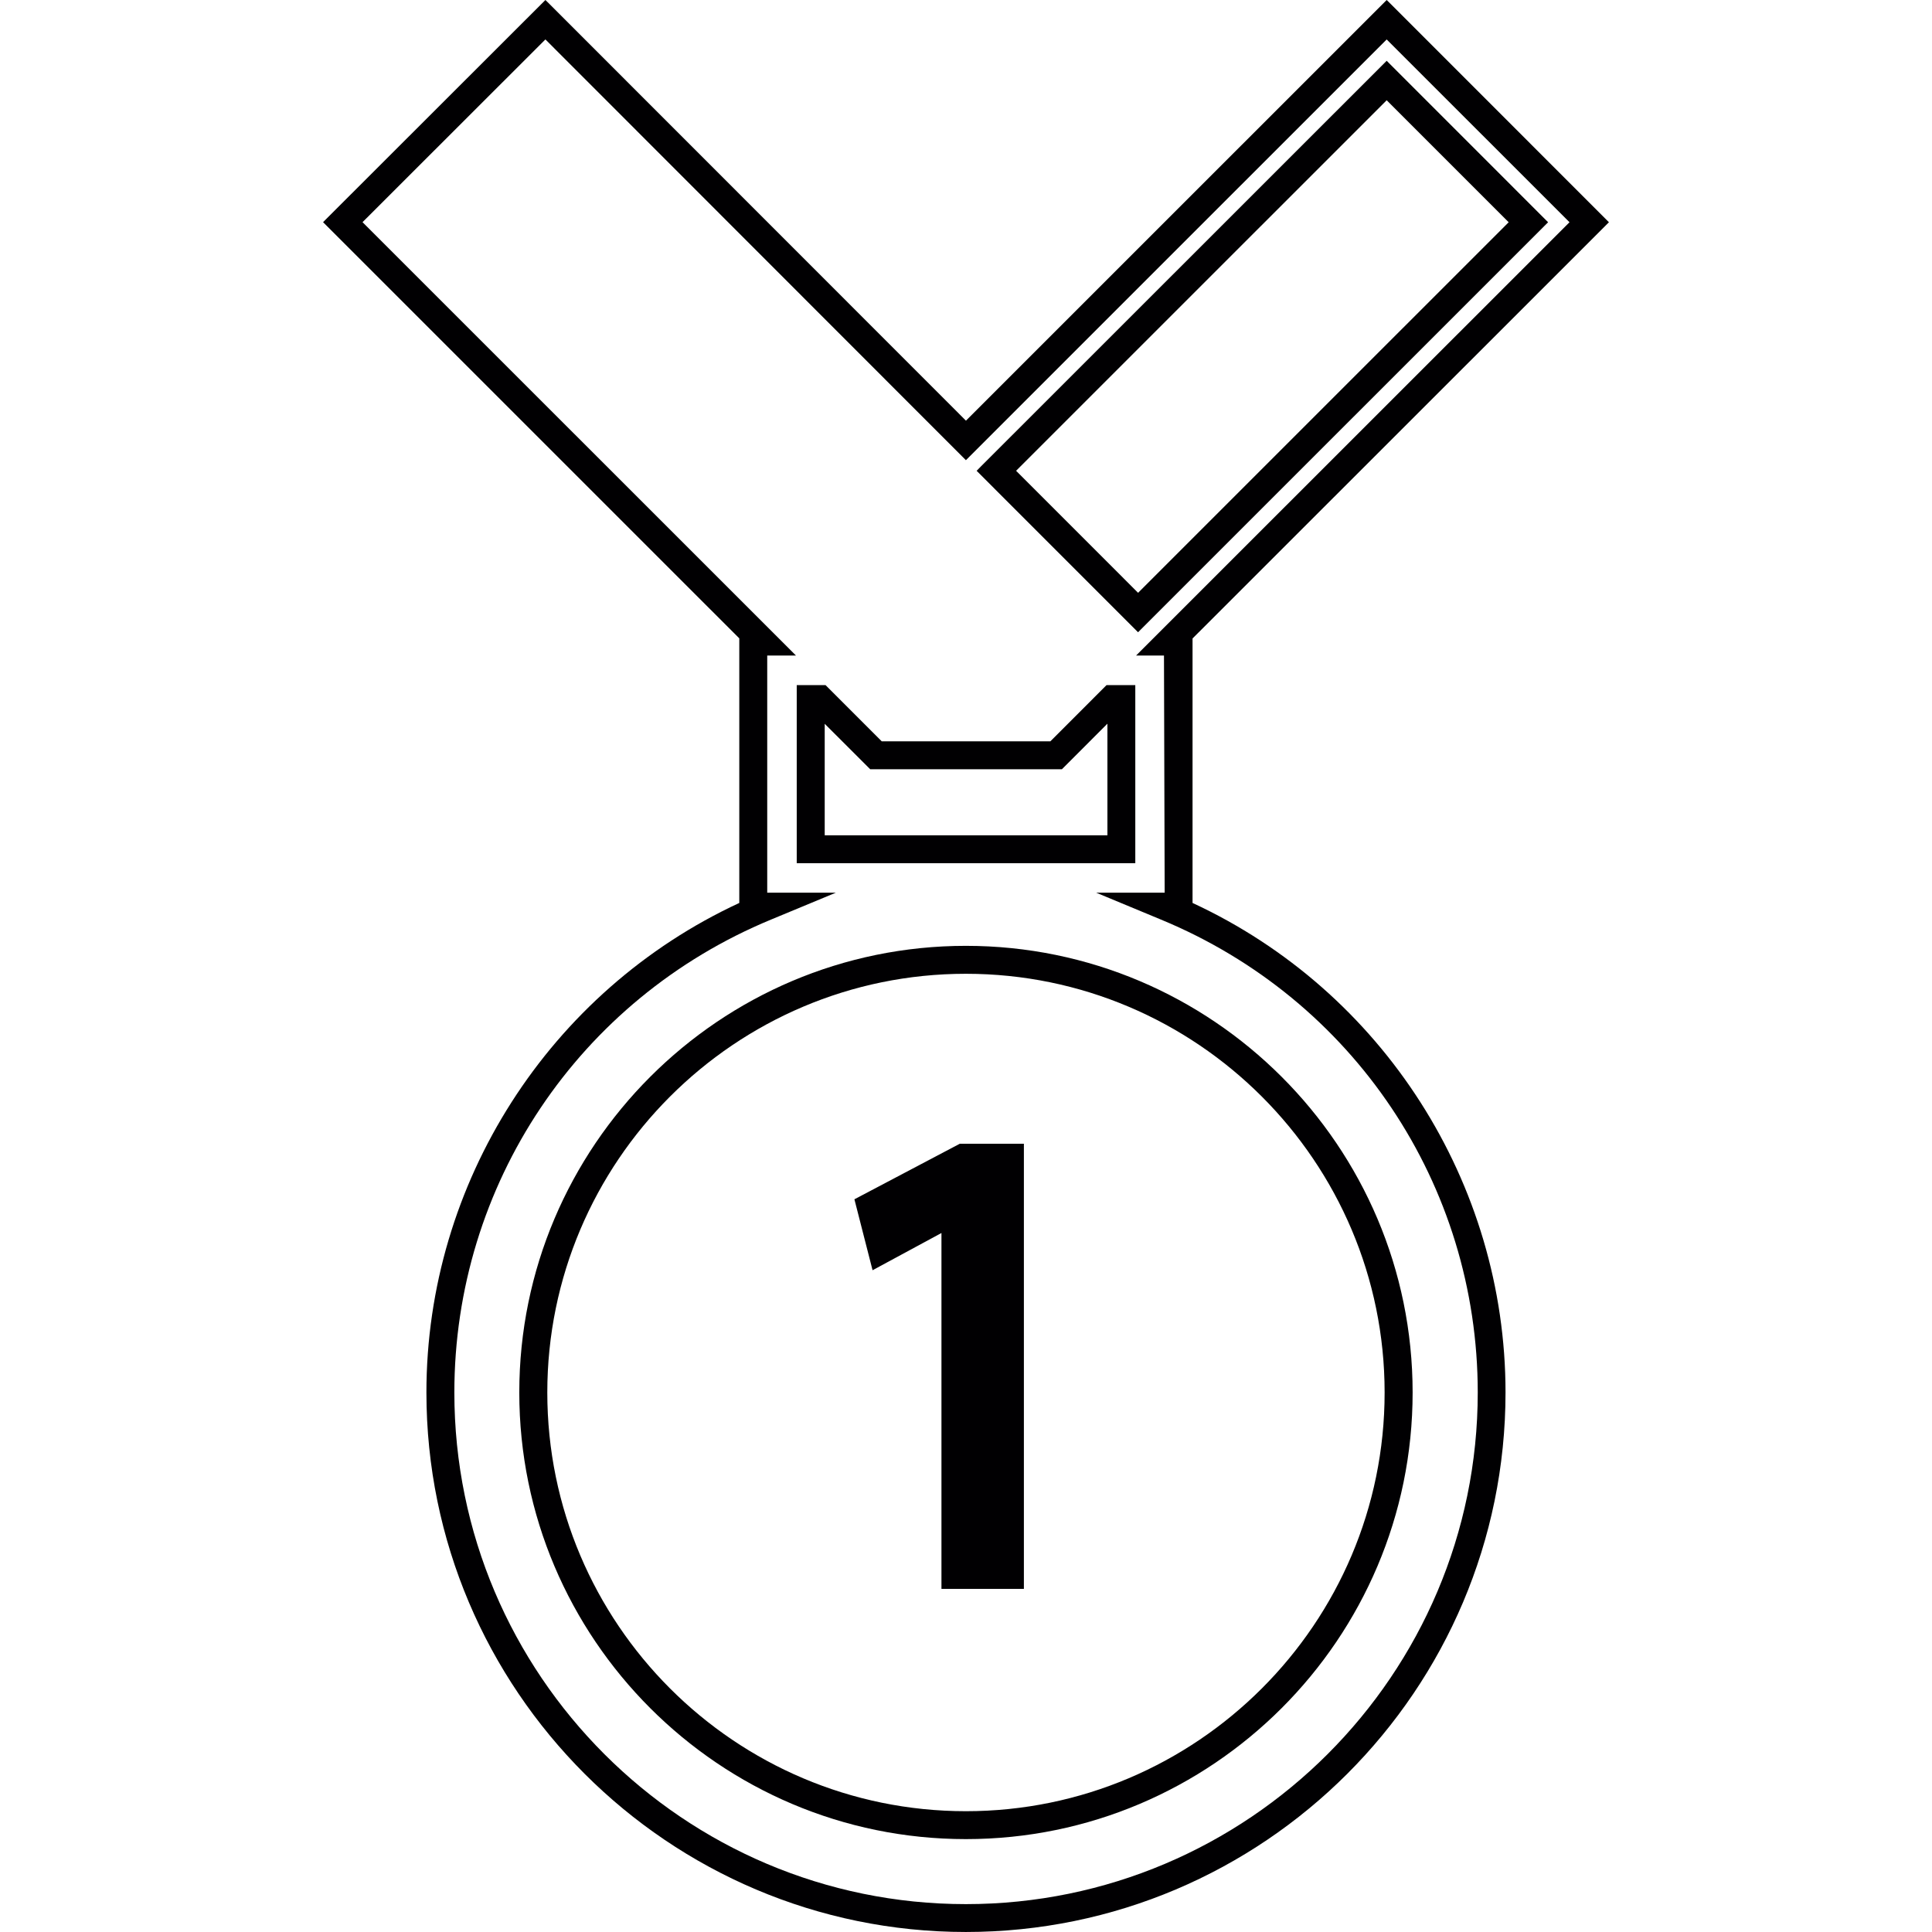
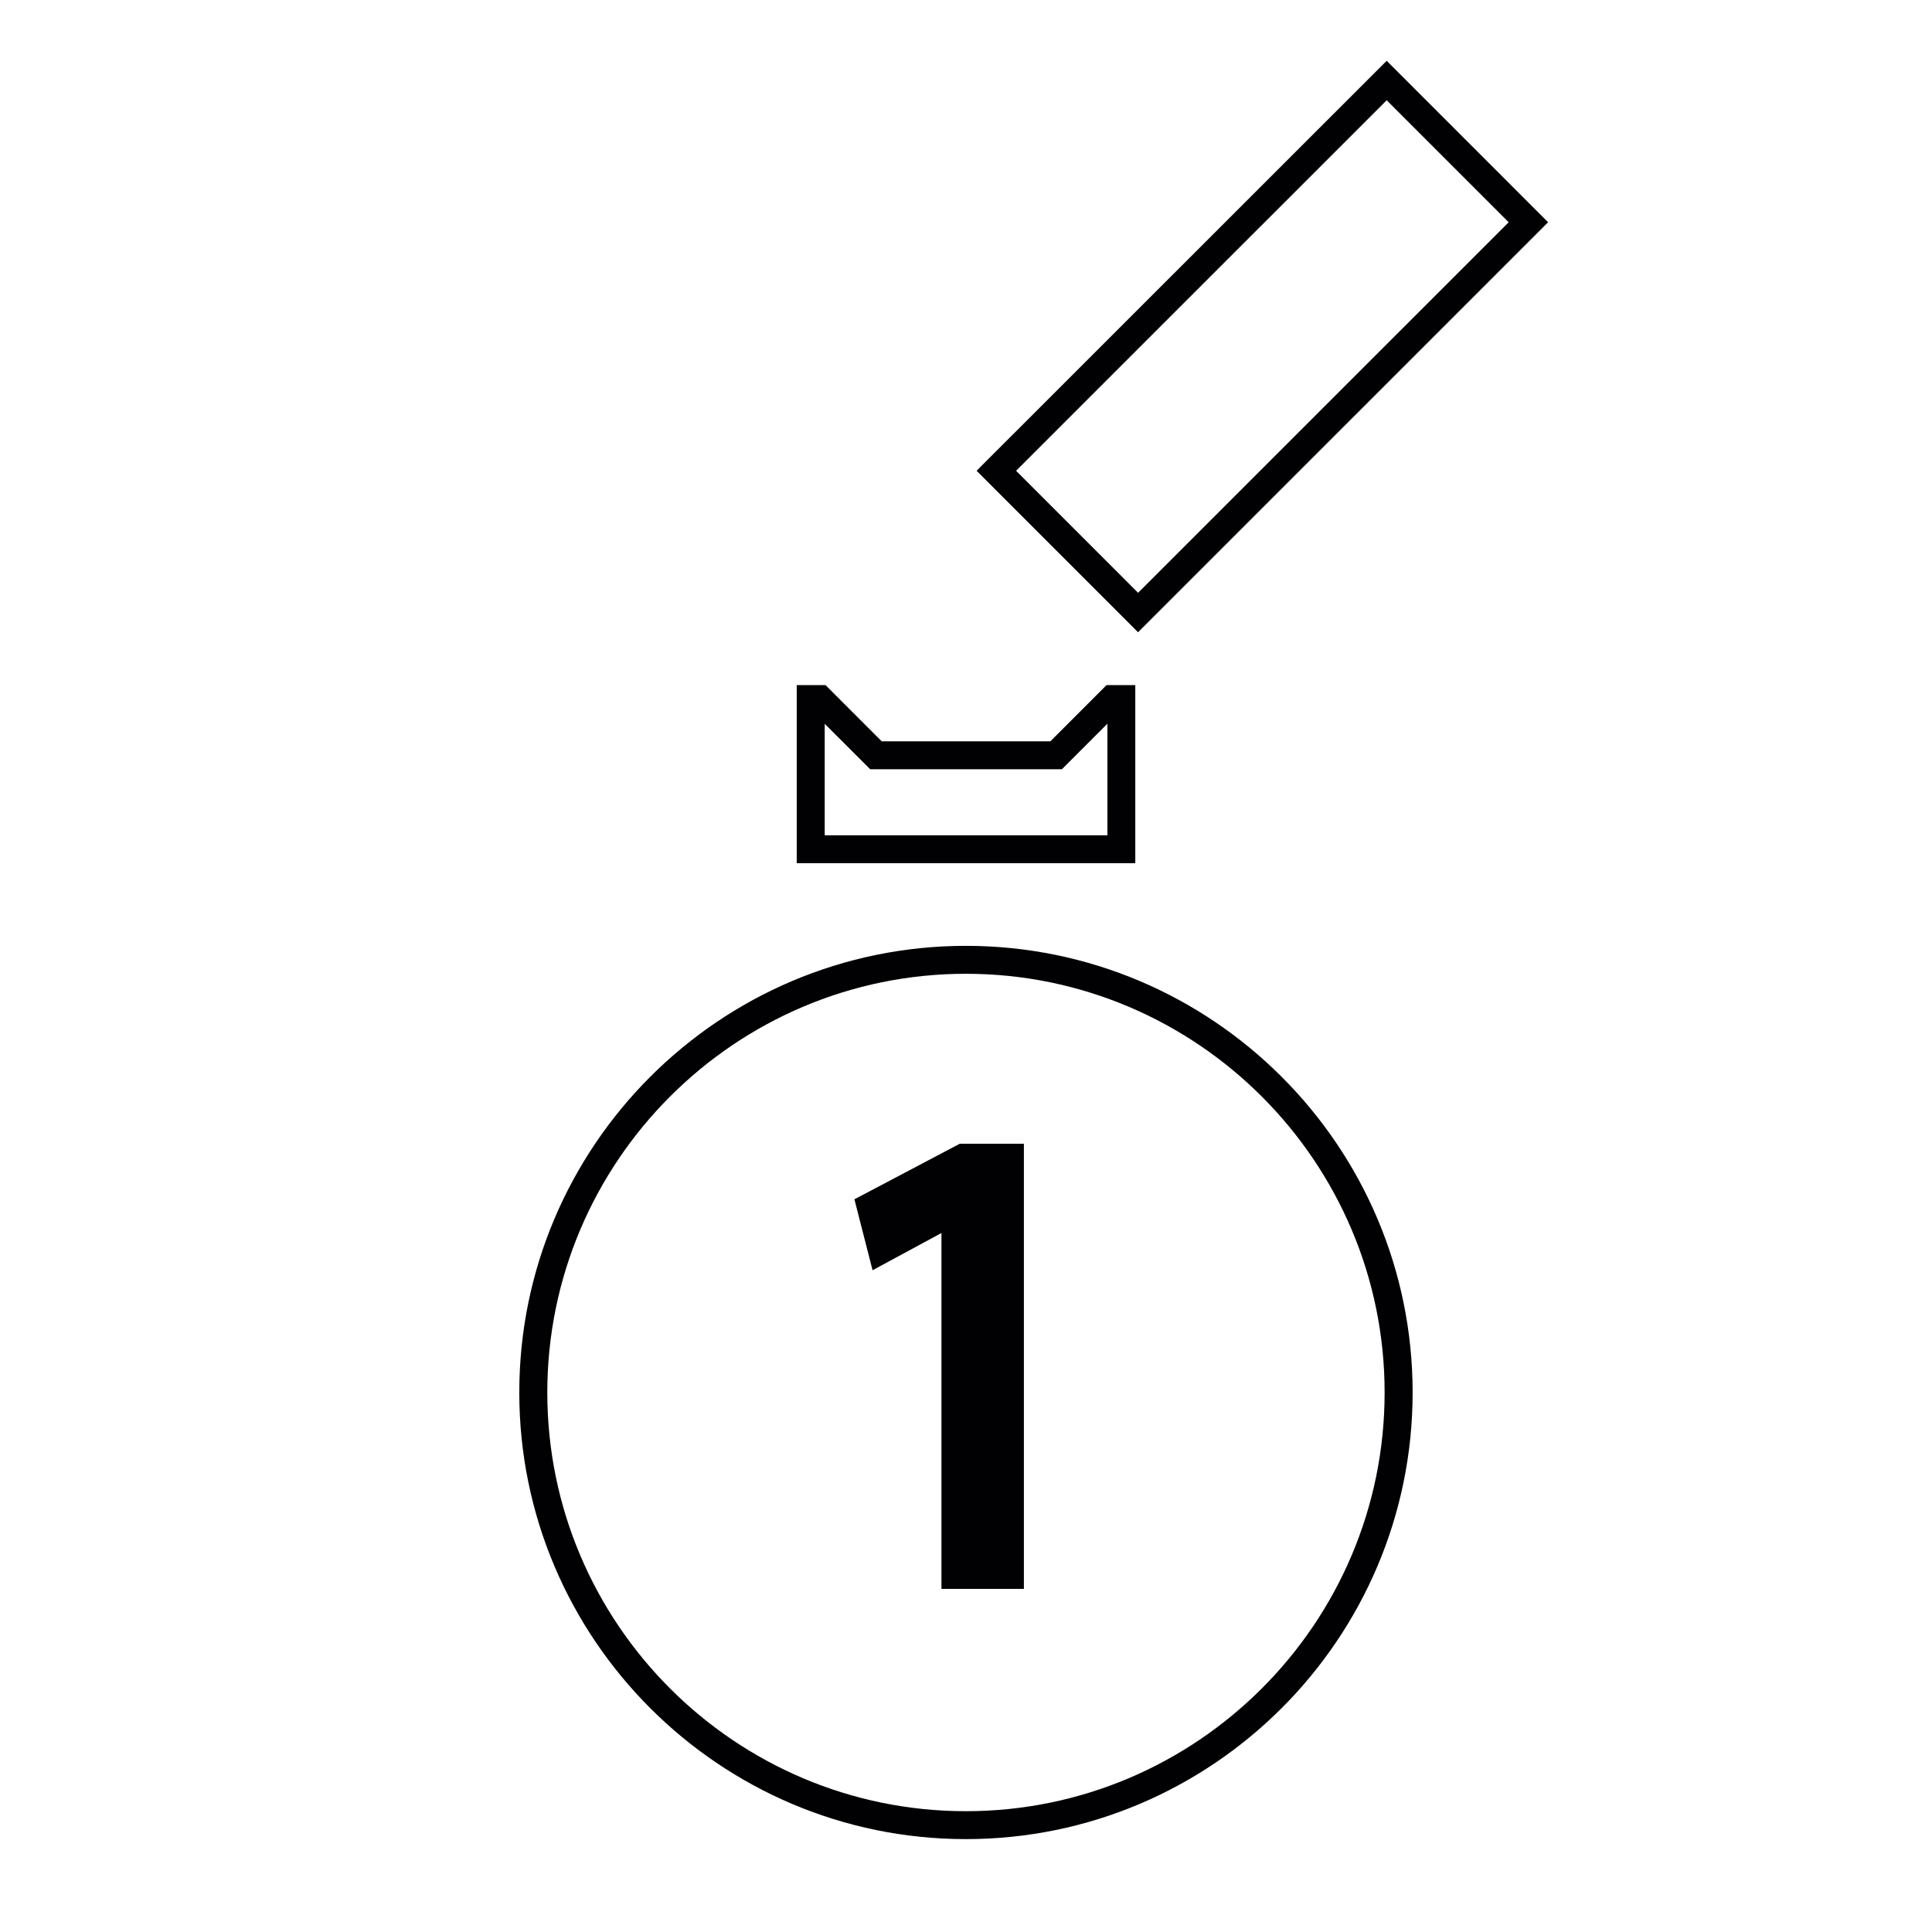
<svg xmlns="http://www.w3.org/2000/svg" height="800px" width="800px" version="1.1" id="Capa_1" viewBox="0 0 208.35 208.35" xml:space="preserve">
  <g>
    <g>
      <path style="fill:#010002;" d="M122.436,73.882h-3.103l-6.059,6.063H95.086l-6.059-6.063h-3.106v19.208h36.511V73.882H122.436z     M119.426,78.044V90.08H88.938V78.055l4.903,4.899h20.679L119.426,78.044z" />
      <path style="fill:#010002;" d="M166.513,24.404l0.437-0.437L149.542,6.556l-43.787,43.773l-0.433,0.444l17.408,17.411    L166.513,24.404z M122.733,63.929L109.577,50.77l39.965-39.958l13.156,13.156L122.733,63.929z" />
      <path style="fill:#010002;" d="M104.162,102.001c-26.559,0-48.161,21.606-48.161,48.168c0,26.555,21.602,48.164,48.161,48.164    c26.569,0,48.178-21.609,48.178-48.164C152.341,123.606,130.732,102.001,104.162,102.001z M104.162,195.323    c-24.898,0-45.14-20.256-45.14-45.151c0-24.898,20.242-45.158,45.14-45.158c24.902,0,45.158,20.26,45.158,45.158    C149.32,175.067,129.064,195.323,104.162,195.323z" />
-       <path style="fill:#010002;" d="M173.073,24.404l0.437-0.437L149.986,0.437L149.542,0L104.17,45.366L59.262,0.437L58.818,0    L35.273,23.524L34.84,23.96l44.886,44.882v28.534c-20.507,9.513-33.741,30.188-33.741,52.792    c0,32.077,26.097,58.181,58.174,58.181c32.095,0,58.199-26.104,58.199-58.181c0-22.604-13.231-43.286-33.752-52.792V68.854    L173.073,24.404z M104.162,205.344c-30.417,0-55.164-24.751-55.164-55.172c0-22.396,13.399-42.413,34.142-50.999l6.993-2.902    h-7.394V70.697h3.103L39.095,23.96L58.818,4.252l44.904,44.932l0.444,0.444l45.376-45.373l19.716,19.712l-46.743,46.729h3.01    l0.075,25.574h-7.383l6.989,2.902c20.75,8.579,34.157,28.599,34.157,50.999C159.359,180.592,134.597,205.344,104.162,205.344z" />
      <polygon style="fill:#010002;" points="92.141,129.333 94.099,136.984 101.528,132.969 101.528,171.348 110.418,171.348     110.418,123.345 103.5,123.345   " />
    </g>
  </g>
</svg>